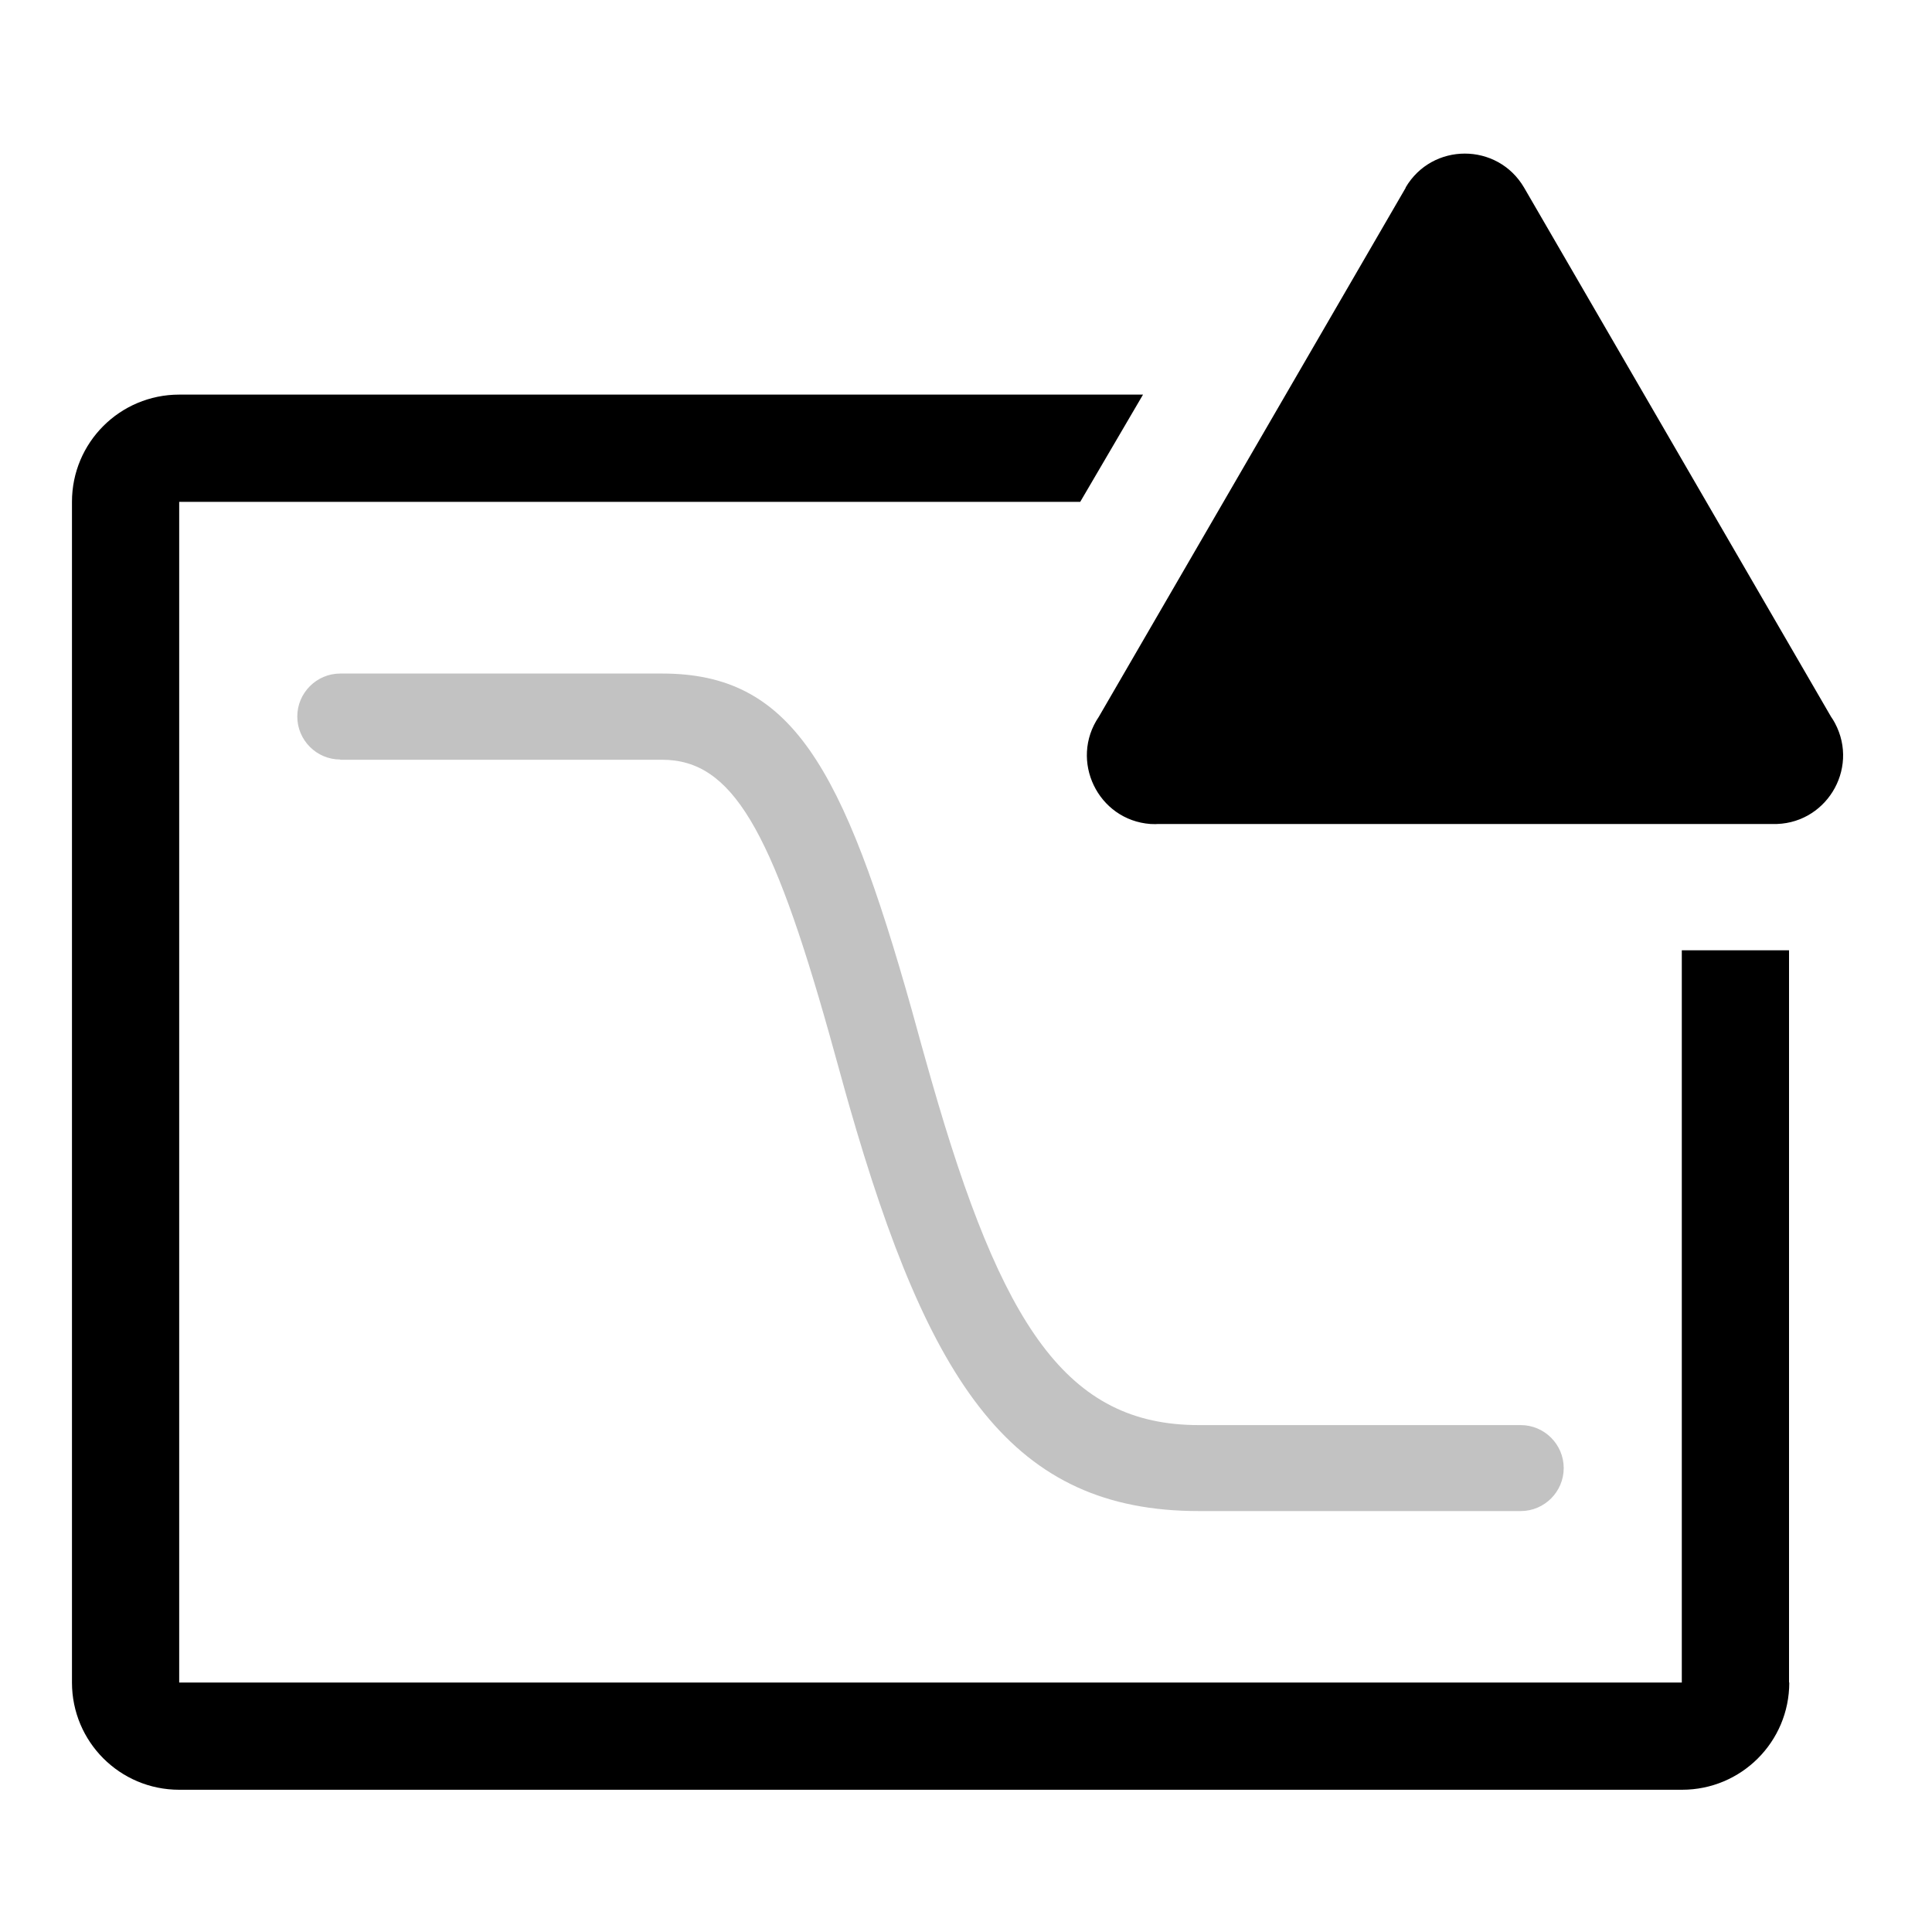
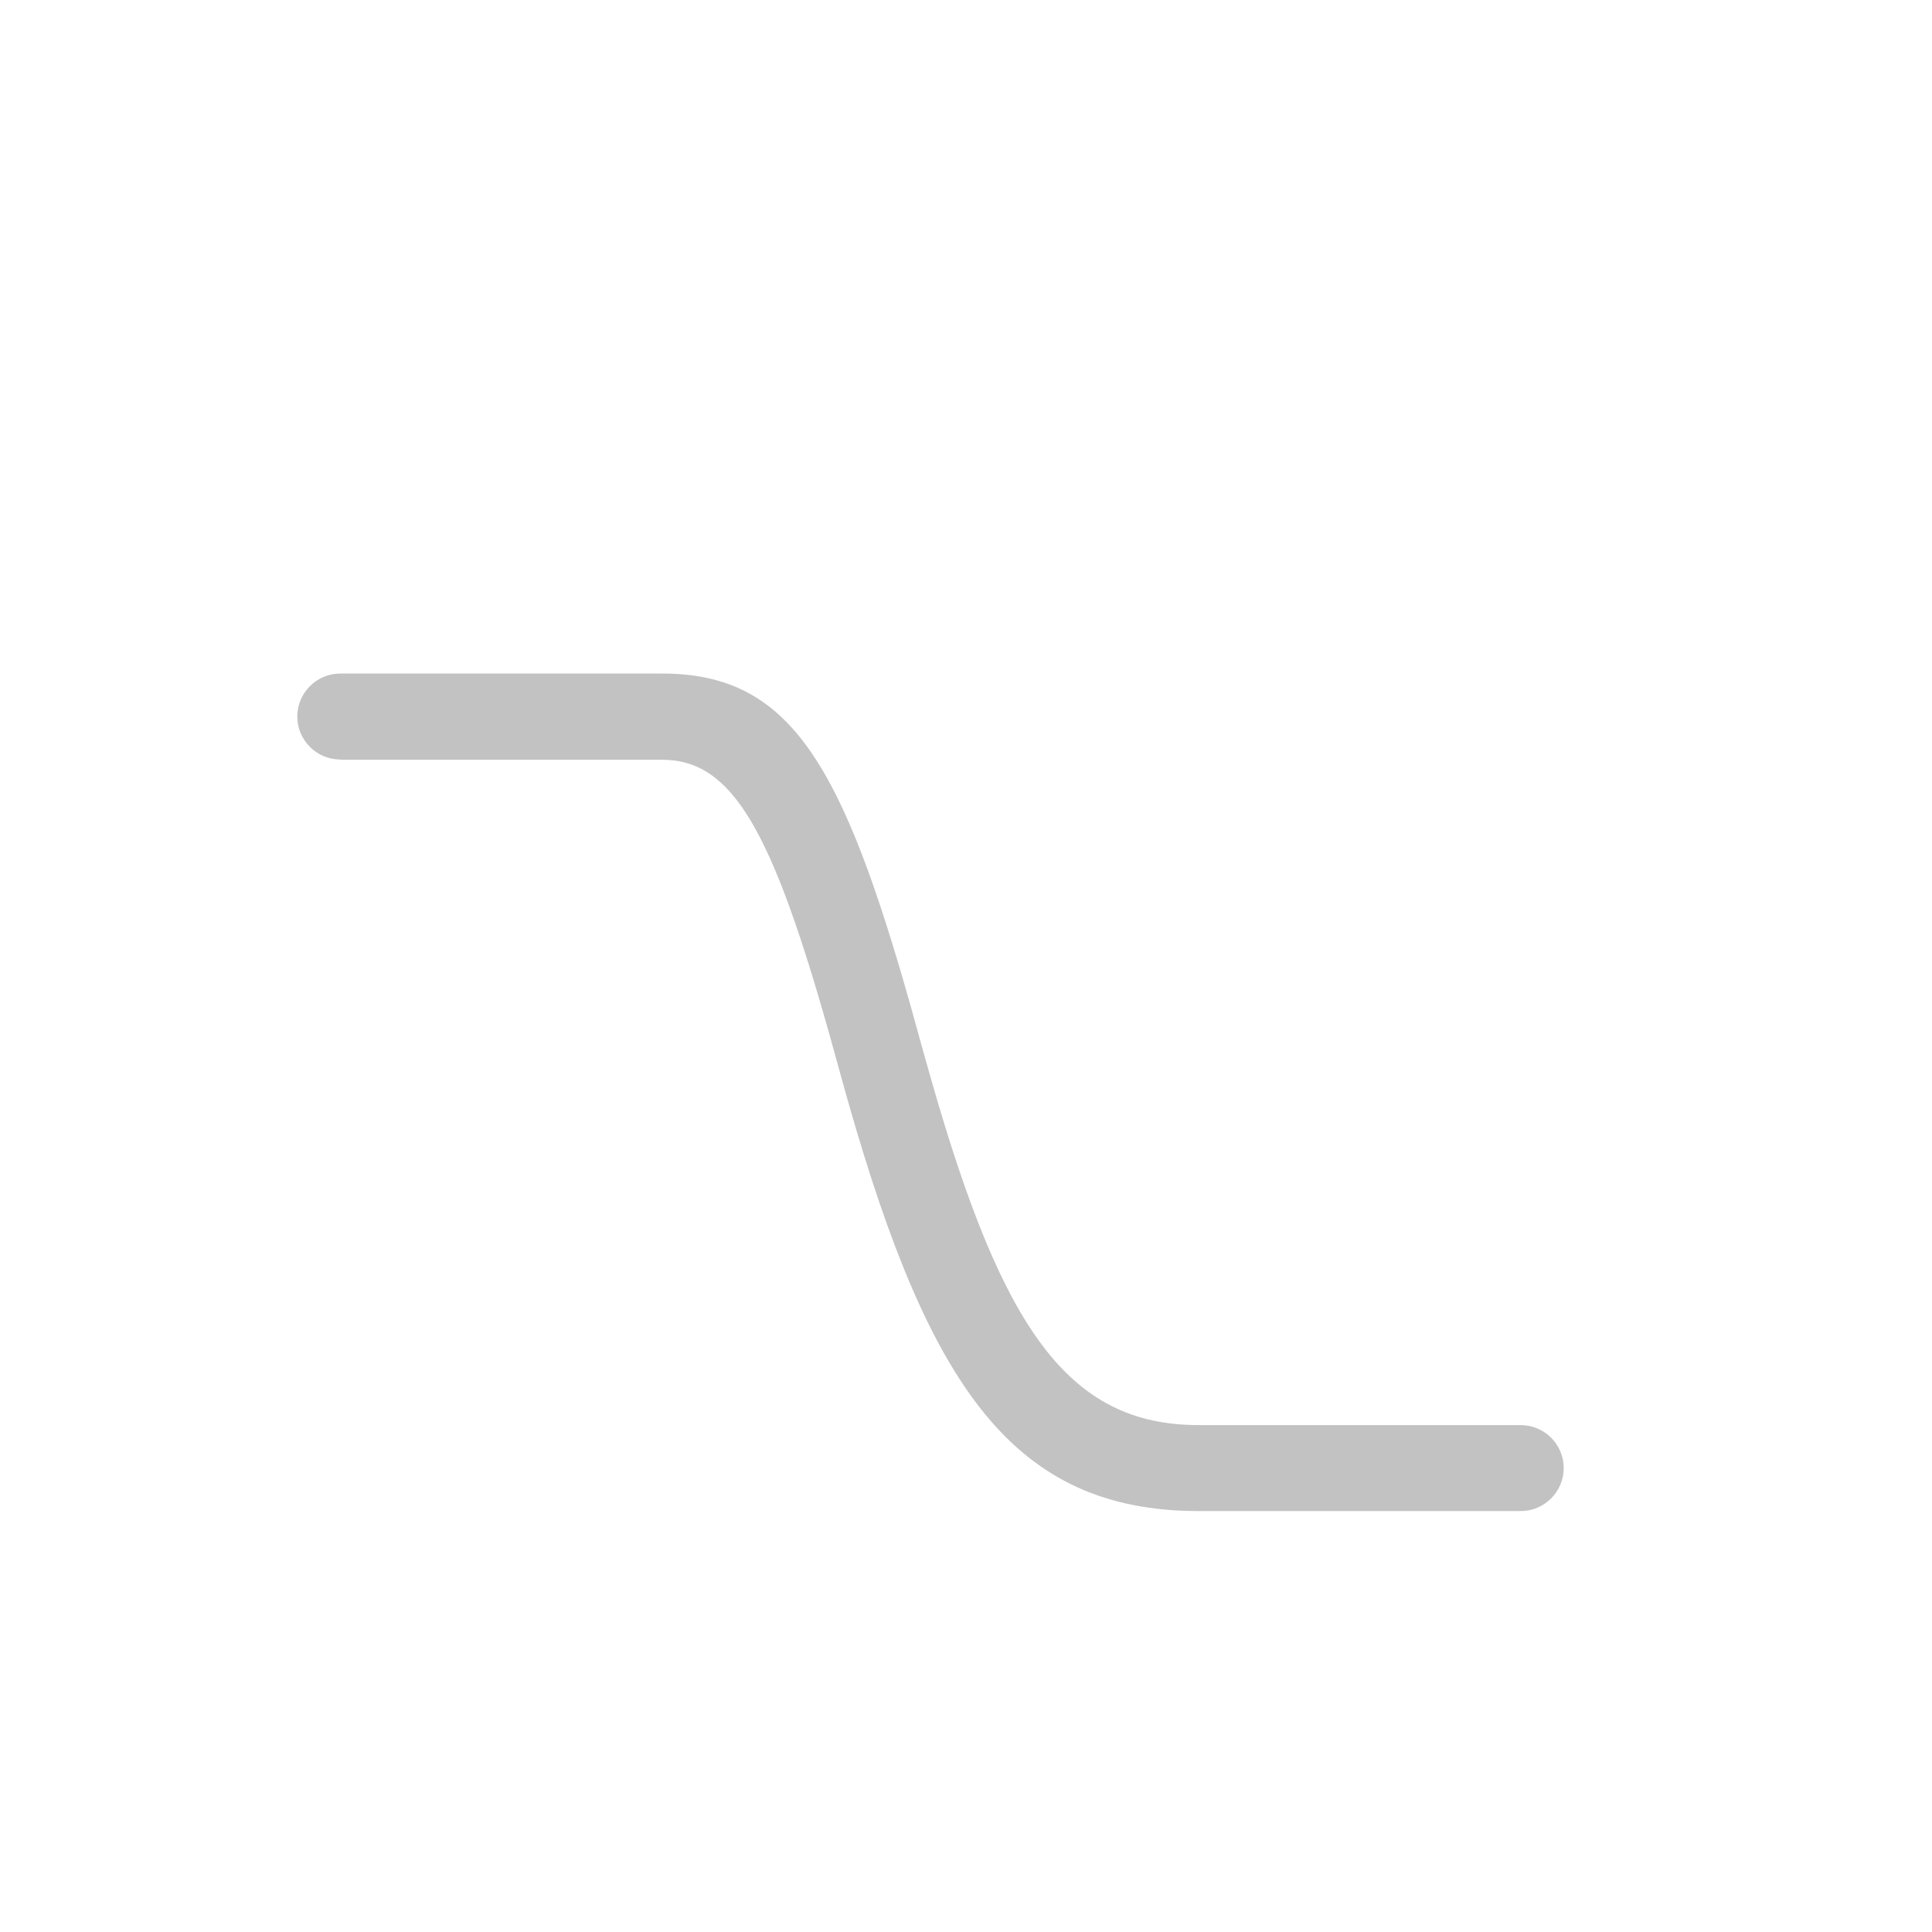
<svg xmlns="http://www.w3.org/2000/svg" viewBox="0 0 800 800">
-   <path d="M740.9 696.7c0 24.6-19.9 44.4-44.4 44.4H74.2c-24.6 0-44.4-19.9-44.4-44.4V207.8c0-24.6 19.9-44.4 44.4-44.4h399.1l-26 44.4H74.2v488.9h622.2V393.5h44.4v303.2z" />
  <path fill-opacity=".24" d="M140.9 314.5c-9.8 0-17.8-8-17.8-17.8s8-17.8 17.8-17.8h133.3c53.4 0 74.8 37.9 103.4 139.5.9 3.3 2 7.2 4 14.5 1.6 5.8 2.9 10.2 4.1 14.5 29.2 102.1 56.2 142.7 110.7 142.7h133.3c9.8 0 17.8 8 17.8 17.8s-8 17.8-17.8 17.8H496.4c-77 0-111.5-51.8-144.9-168.4-1.2-4.3-2.5-8.8-4.1-14.7-2-7.2-3.1-11.1-4-14.4-23.8-84.6-40.2-113.6-69.2-113.6H140.9z" />
-   <path d="M582.1 77.7 455 296.8c-12.3 18.1-.4 42.8 21.4 44.4 1 0 2 .1 3 0h254.4c21.9.7 36.3-22.5 26-41.8-.5-.9-1-1.8-1.6-2.6L631.1 77.7c-11-18.8-38.1-18.8-49.1 0z" />
</svg>